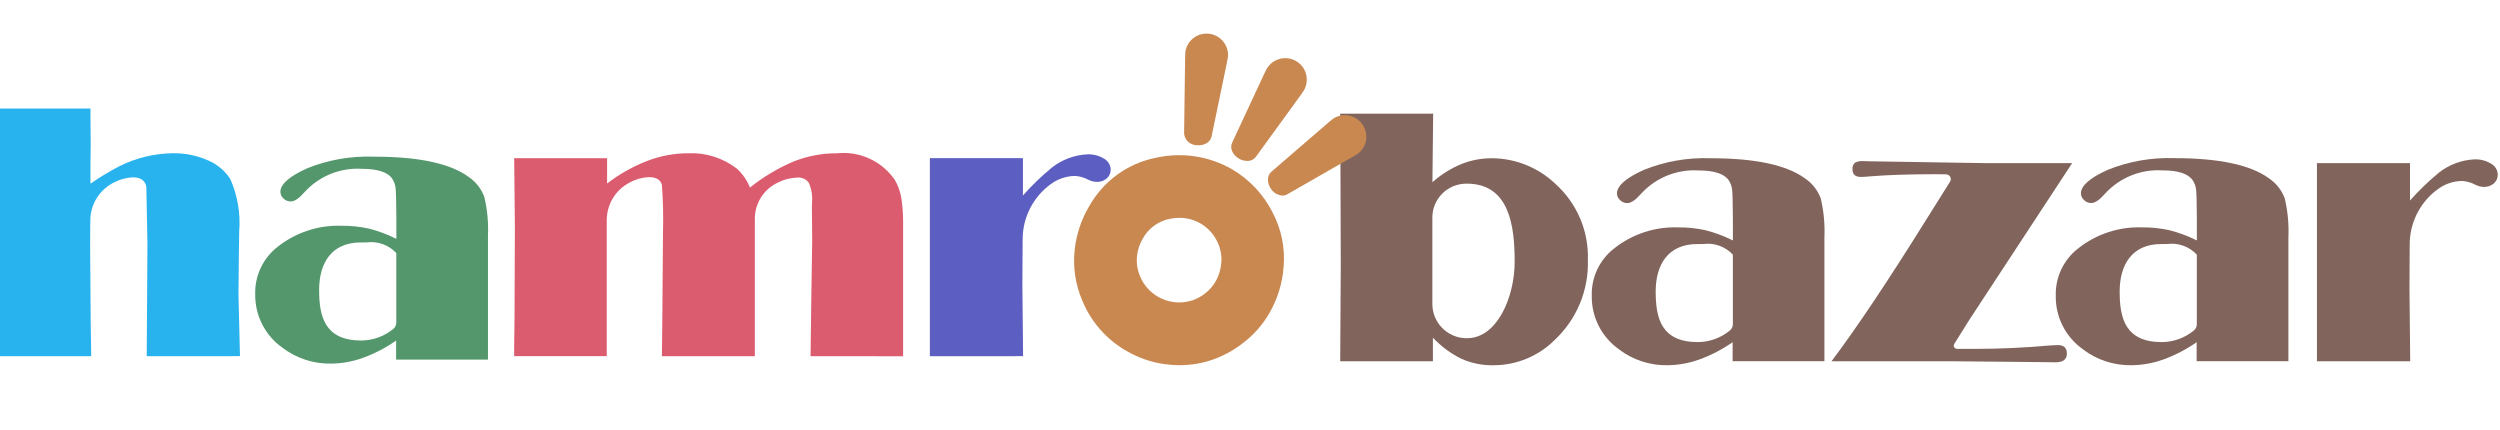
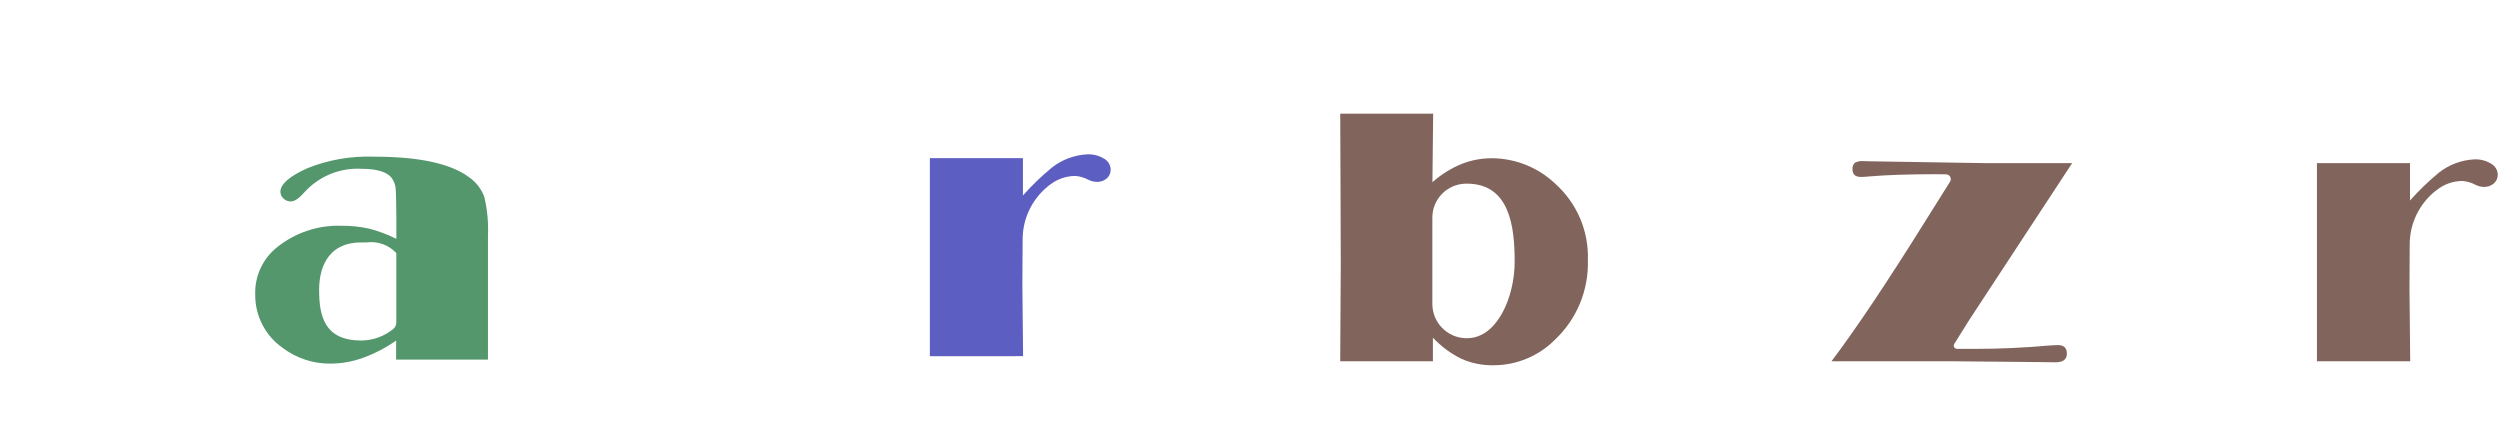
<svg xmlns="http://www.w3.org/2000/svg" width="372" height="64" viewBox="0 0 372 64" fill="none">
  <g clip-path="url(#clip0_2854_50844)">
    <path d="M213.254 16.911L213.145 27.113C214.403 25.992 215.839 25.088 217.394 24.436C218.847 23.846 220.401 23.543 221.97 23.545C225.524 23.556 228.937 24.939 231.496 27.405C233.068 28.829 234.309 30.578 235.135 32.531C235.96 34.484 236.35 36.595 236.275 38.714C236.341 40.923 235.938 43.12 235.093 45.162C234.247 47.204 232.978 49.043 231.369 50.559C230.169 51.761 228.743 52.715 227.174 53.365C225.605 54.016 223.923 54.351 222.225 54.351C220.593 54.38 218.975 54.056 217.48 53.4C215.88 52.615 214.435 51.545 213.216 50.244V53.753H199.428V52.54L199.506 39.447L199.478 30.108L199.426 16.911H213.254ZM218.242 27.325C218.116 27.327 217.988 27.33 217.87 27.339H217.858C216.59 27.42 215.398 27.977 214.522 28.898C213.647 29.82 213.151 31.039 213.135 32.31V45.295C213.154 46.592 213.665 47.834 214.566 48.768C215.467 49.701 216.691 50.256 217.986 50.32H218.327C222.739 50.32 225.382 44.256 225.382 38.945C225.382 33.635 224.621 27.326 218.245 27.325H218.242Z" fill="#81655D" />
-     <path d="M254.524 23.545C261.18 23.545 265.876 24.551 268.613 26.564C269.678 27.288 270.488 28.328 270.931 29.536C271.378 31.435 271.561 33.386 271.473 35.335V53.744H257.813V50.918C256.29 51.983 254.635 52.846 252.89 53.483C251.345 54.045 249.715 54.337 248.071 54.347C245.492 54.381 242.976 53.554 240.919 51.998L240.928 51.995C239.647 51.099 238.607 49.902 237.897 48.51C237.186 47.117 236.829 45.572 236.855 44.009C236.817 42.663 237.094 41.327 237.667 40.108C238.24 38.89 239.091 37.823 240.151 36.994C242.845 34.842 246.218 33.721 249.664 33.834C251.045 33.819 252.423 33.959 253.772 34.253C255.183 34.615 256.55 35.126 257.852 35.778V32.486C257.838 30.205 257.801 28.797 257.745 28.277C257.7 27.776 257.533 27.293 257.261 26.87C256.609 25.865 255.096 25.362 252.722 25.362C251.135 25.267 249.546 25.529 248.073 26.126C246.6 26.723 245.279 27.642 244.206 28.816C243.391 29.752 242.705 30.221 242.147 30.223C241.946 30.224 241.747 30.184 241.562 30.108C241.376 30.031 241.206 29.919 241.063 29.776C240.921 29.652 240.807 29.499 240.728 29.327C240.648 29.155 240.606 28.969 240.605 28.779C240.605 27.646 241.943 26.477 244.619 25.272C247.764 24.01 251.138 23.422 254.524 23.545ZM255.838 36.564C255.07 36.288 254.246 36.201 253.438 36.312L252.56 36.314C248.148 36.314 246.365 39.454 246.365 43.386C246.365 47.318 247.184 50.904 252.64 50.904C254.378 50.893 256.06 50.285 257.403 49.181C257.544 49.064 257.657 48.917 257.734 48.751C257.811 48.585 257.851 48.405 257.85 48.222V37.895C257.296 37.295 256.606 36.839 255.838 36.564Z" fill="#81655D" />
    <path d="M290.058 53.753L304.173 53.886L305.768 53.911C306.949 53.932 307.544 53.51 307.552 52.644C307.561 51.779 307.115 51.346 306.214 51.346C305.92 51.346 305.532 51.364 305.028 51.402C301.288 51.742 297.54 51.913 293.782 51.913H291.204C291.119 51.913 291.035 51.89 290.962 51.847C290.888 51.805 290.827 51.743 290.785 51.67C290.743 51.596 290.721 51.512 290.722 51.427C290.723 51.342 290.746 51.259 290.789 51.185L293.019 47.617L308.338 24.272H295.301L278.163 24L277.22 23.973C276.794 23.934 276.366 24.023 275.991 24.229C275.863 24.357 275.766 24.512 275.707 24.683C275.648 24.854 275.629 25.036 275.652 25.215C275.652 25.962 276.076 26.33 276.921 26.33C277.245 26.33 277.677 26.303 278.217 26.248C280.771 26.032 284.027 25.924 287.983 25.924L289.571 25.94C289.698 25.941 289.823 25.976 289.931 26.041C290.04 26.107 290.13 26.2 290.191 26.311C290.252 26.422 290.282 26.548 290.278 26.675C290.274 26.802 290.237 26.925 290.169 27.033L286.58 32.754C280.865 41.912 276.181 48.911 272.529 53.753H290.058Z" fill="#81655D" />
-     <path d="M309.971 51.995C308.69 51.099 307.649 49.902 306.939 48.509C306.229 47.117 305.871 45.571 305.898 44.008C305.859 42.663 306.138 41.327 306.71 40.108C307.283 38.89 308.134 37.823 309.195 36.994C311.888 34.841 315.261 33.72 318.707 33.833C320.087 33.818 321.465 33.958 322.813 34.253C324.223 34.614 325.591 35.125 326.892 35.778V32.486C326.879 30.204 326.841 28.797 326.785 28.277C326.74 27.772 326.571 27.285 326.295 26.859C325.643 25.854 324.131 25.351 321.758 25.351C320.171 25.256 318.583 25.517 317.11 26.114C315.637 26.712 314.315 27.631 313.243 28.804C312.428 29.741 311.742 30.21 311.184 30.211C310.983 30.212 310.783 30.173 310.597 30.097C310.411 30.02 310.242 29.907 310.1 29.765C309.957 29.641 309.843 29.488 309.763 29.316C309.684 29.144 309.642 28.957 309.641 28.768C309.641 27.635 310.979 26.466 313.655 25.26C316.8 23.999 320.174 23.411 323.56 23.533C330.216 23.533 334.911 24.54 337.647 26.553C338.717 27.277 339.532 28.321 339.973 29.535C340.421 31.434 340.603 33.386 340.515 35.334V53.744H326.859V50.918C325.336 51.982 323.681 52.845 321.937 53.483C320.392 54.044 318.762 54.336 317.119 54.346C314.538 54.381 312.02 53.555 309.962 51.997L309.971 51.995ZM321.6 36.313C317.188 36.313 315.406 39.454 315.406 43.386C315.406 47.318 316.227 50.905 321.68 50.905C323.418 50.892 325.099 50.284 326.442 49.181C326.583 49.064 326.696 48.917 326.773 48.751C326.85 48.585 326.889 48.404 326.888 48.221V37.895C326.334 37.296 325.645 36.839 324.877 36.563C324.109 36.288 323.287 36.201 322.479 36.311L321.6 36.313Z" fill="#81655D" />
    <path d="M344.761 53.753H356.927H358.638L358.531 43.009L358.564 36.396C358.56 34.871 358.899 33.365 359.555 31.989C360.212 30.613 361.169 29.401 362.356 28.445C362.445 28.378 362.53 28.311 362.617 28.246C363.689 27.411 365.003 26.948 366.362 26.926C367.05 26.972 367.721 27.165 368.329 27.492C368.723 27.69 369.155 27.8 369.596 27.816C370.127 27.834 370.646 27.658 371.057 27.321C371.246 27.161 371.399 26.962 371.505 26.738C371.611 26.513 371.667 26.268 371.67 26.02C371.667 25.682 371.575 25.349 371.402 25.058C371.229 24.766 370.982 24.526 370.686 24.361C369.938 23.903 369.071 23.677 368.195 23.712C366.274 23.808 364.43 24.496 362.916 25.681C361.373 26.953 359.933 28.343 358.607 29.839V24.279H344.761V24.696V53.356V53.753Z" fill="#81655D" />
-     <path d="M21.94 36.32L21.831 53.001L35.708 52.997L35.485 43.792L35.538 38.477L35.592 34.462C35.809 31.784 35.355 29.094 34.269 26.636C33.446 25.376 32.26 24.396 30.868 23.826C29.242 23.122 27.485 22.772 25.714 22.8C22.926 22.834 20.184 23.508 17.698 24.769C16.231 25.531 14.815 26.388 13.46 27.334V24.392L13.498 21.531L13.46 16.909V16.153H-0.303L-0.33 17.402L-0.25 28.628V41.609L-0.303 52.999H13.569L13.498 48.008L13.409 36.269L13.438 32.796C13.441 31.629 13.767 30.485 14.382 29.492C14.996 28.5 15.874 27.697 16.917 27.174L16.946 27.158C17.822 26.69 18.793 26.427 19.785 26.389C20.934 26.389 21.599 26.859 21.777 27.791L21.94 36.32Z" fill="#29B3EE" />
    <path d="M55.659 23.313C62.317 23.313 67.014 24.321 69.748 26.337C70.813 27.059 71.625 28.097 72.067 29.305C72.515 31.204 72.698 33.156 72.609 35.105V53.509H58.942V50.679C57.419 51.745 55.761 52.608 54.015 53.245C52.471 53.805 50.842 54.096 49.2 54.107C46.623 54.14 44.109 53.313 42.054 51.758C40.773 50.862 39.732 49.665 39.022 48.273C38.311 46.881 37.953 45.335 37.978 43.772C37.94 42.426 38.218 41.09 38.791 39.871C39.364 38.652 40.215 37.585 41.275 36.755C43.969 34.603 47.342 33.482 50.788 33.594C52.17 33.578 53.549 33.719 54.898 34.014C56.308 34.377 57.676 34.888 58.977 35.54V32.246C58.961 29.964 58.925 28.56 58.87 28.035C58.824 27.535 58.658 27.053 58.387 26.631C57.737 25.626 56.223 25.123 53.846 25.12C52.258 25.025 50.669 25.285 49.195 25.882C47.722 26.48 46.401 27.4 45.328 28.574C44.516 29.506 43.833 29.977 43.273 29.977C43.071 29.98 42.87 29.943 42.683 29.867C42.495 29.791 42.324 29.678 42.181 29.536C42.038 29.411 41.925 29.257 41.846 29.086C41.767 28.914 41.725 28.728 41.724 28.539C41.724 27.404 43.062 26.234 45.738 25.028C48.889 23.769 52.269 23.186 55.659 23.313ZM56.961 36.326C56.195 36.05 55.373 35.963 54.566 36.073L53.683 36.075C49.271 36.075 47.485 39.211 47.485 43.145C47.485 47.079 48.308 50.668 53.761 50.669C55.499 50.657 57.181 50.047 58.523 48.942C58.663 48.825 58.777 48.679 58.855 48.513C58.932 48.347 58.97 48.166 58.969 47.983V37.657C58.416 37.058 57.727 36.602 56.961 36.326Z" fill="#54976C" />
-     <path d="M120.72 44.472L120.613 53.001L134.383 53.01V32.892C134.381 31.763 134.295 30.635 134.127 29.518C133.973 28.553 133.644 27.624 133.157 26.777C132.212 25.402 130.913 24.307 129.398 23.609C127.882 22.91 126.207 22.634 124.548 22.809C122.354 22.798 120.179 23.205 118.138 24.009C115.787 25.001 113.585 26.313 111.594 27.907C111.166 26.823 110.491 25.852 109.622 25.075C107.55 23.485 104.982 22.681 102.373 22.804C100.321 22.812 98.287 23.19 96.369 23.919C94.206 24.753 92.174 25.893 90.336 27.305V23.536H76.508L76.615 33.845L76.588 40.313L76.562 47.004L76.506 51.911V52.99H90.285V32.721C90.292 31.565 90.617 30.433 91.224 29.45C91.831 28.466 92.696 27.669 93.726 27.145L93.755 27.129C94.615 26.663 95.57 26.4 96.548 26.36C97.647 26.36 98.295 26.746 98.493 27.519C98.665 29.82 98.719 32.127 98.655 34.433L98.557 47.12L98.493 53.001H112.321V32.542C112.319 31.445 112.623 30.369 113.197 29.435C113.772 28.501 114.595 27.745 115.575 27.252L115.66 27.207C116.573 26.727 117.583 26.46 118.615 26.426C118.953 26.389 119.295 26.444 119.604 26.586C119.913 26.728 120.177 26.952 120.368 27.234C120.764 28.161 120.921 29.172 120.827 30.176C120.807 30.383 120.807 31.13 120.827 32.406L120.854 35.89L120.72 44.472Z" fill="#DC5C6F" />
    <path d="M138.365 53.001H150.534L152.236 52.99L152.129 42.248L152.169 35.649C152.164 34.124 152.503 32.617 153.159 31.241C153.815 29.865 154.773 28.654 155.96 27.697C156.047 27.628 156.137 27.564 156.221 27.499C157.292 26.663 158.606 26.199 159.964 26.176C160.653 26.222 161.324 26.415 161.931 26.743C162.325 26.94 162.757 27.05 163.198 27.066C163.73 27.085 164.25 26.909 164.661 26.571C164.85 26.411 165.003 26.212 165.108 25.988C165.214 25.763 165.27 25.519 165.272 25.271C165.27 24.932 165.178 24.6 165.005 24.309C164.833 24.017 164.586 23.777 164.291 23.611C163.543 23.154 162.676 22.929 161.799 22.965C159.879 23.06 158.034 23.748 156.52 24.934C154.977 26.204 153.536 27.593 152.211 29.089V23.527H138.365V23.944V52.604V53.001Z" fill="#5D5EC1" />
-     <path d="M172.04 23.468C175.897 22.61 179.936 23.228 183.36 25.202C185.909 26.707 187.978 28.906 189.326 31.543C190.653 34.029 191.237 36.846 191.007 39.655C190.831 42.17 190.067 44.609 188.777 46.776C187.85 48.33 186.648 49.702 185.231 50.827C183.816 51.983 182.213 52.888 180.492 53.502C178.895 54.057 177.217 54.341 175.527 54.341C174.771 54.342 174.015 54.288 173.267 54.181C171.245 53.897 169.3 53.214 167.544 52.173C164.636 50.494 162.362 47.903 161.076 44.8C160.018 42.377 159.619 39.717 159.92 37.089C160.173 34.827 160.906 32.645 162.069 30.688C163.107 28.833 164.536 27.226 166.258 25.979C167.98 24.732 169.954 23.875 172.04 23.468ZM175.504 32.413C175.024 32.414 174.545 32.463 174.075 32.56V32.558C173.234 32.724 172.44 33.071 171.746 33.574C171.053 34.077 170.478 34.725 170.06 35.473C169.591 36.262 169.296 37.142 169.195 38.053C169.074 39.113 169.234 40.185 169.66 41.163C170.283 42.627 171.436 43.803 172.889 44.453C174.342 45.103 175.986 45.18 177.493 44.669C178.188 44.422 178.835 44.057 179.405 43.589C179.977 43.138 180.462 42.584 180.834 41.957C181.352 41.083 181.658 40.099 181.727 39.086C181.822 37.954 181.59 36.819 181.058 35.816C180.54 34.789 179.745 33.927 178.764 33.326C177.783 32.725 176.655 32.408 175.504 32.413ZM198.41 17.631C199.102 17.195 199.935 17.042 200.738 17.202C201.54 17.362 202.251 17.824 202.723 18.492C203.195 19.16 203.394 19.984 203.277 20.794C203.16 21.603 202.736 22.337 202.094 22.844L201.481 23.221L191.556 28.906C191.34 29.037 191.092 29.105 190.84 29.102C190.496 29.082 190.16 28.982 189.862 28.809C189.563 28.636 189.309 28.395 189.12 28.106C188.826 27.694 188.67 27.198 188.674 26.692C188.672 26.475 188.717 26.259 188.806 26.061C188.895 25.863 189.027 25.687 189.192 25.546L197.848 18.078L198.41 17.631ZM190.45 8.754C191.271 8.542 192.144 8.665 192.874 9.096C193.605 9.527 194.135 10.231 194.347 11.052C194.559 11.873 194.436 12.745 194.005 13.476L193.601 14.075L186.885 23.319C186.734 23.523 186.535 23.688 186.305 23.797C186.075 23.905 185.822 23.956 185.568 23.944C185.135 23.939 184.71 23.819 184.338 23.596C183.897 23.344 183.548 22.958 183.341 22.494C183.249 22.297 183.201 22.081 183.201 21.864C183.202 21.646 183.249 21.431 183.341 21.234L188.168 10.87L188.493 10.227C188.924 9.496 189.628 8.967 190.45 8.754ZM179.885 5.018C180.702 5.107 181.454 5.508 181.984 6.137C182.513 6.766 182.779 7.576 182.728 8.396L182.606 9.105L180.284 20.303C180.239 20.516 180.149 20.718 180.019 20.892C179.889 21.067 179.721 21.211 179.53 21.314C179.174 21.517 178.77 21.622 178.361 21.618C178.264 21.618 178.168 21.613 178.072 21.602C177.598 21.597 177.142 21.416 176.795 21.093C176.448 20.771 176.234 20.33 176.194 19.858L176.347 8.422L176.38 7.702C176.507 6.89 176.942 6.157 177.595 5.658C178.248 5.158 179.068 4.929 179.885 5.018Z" fill="#CA8851" />
  </g>
  <defs>
    <clipPath id="clip0_2854_50844">
      <rect width="372" height="64" fill="white" />
    </clipPath>
  </defs>
</svg>